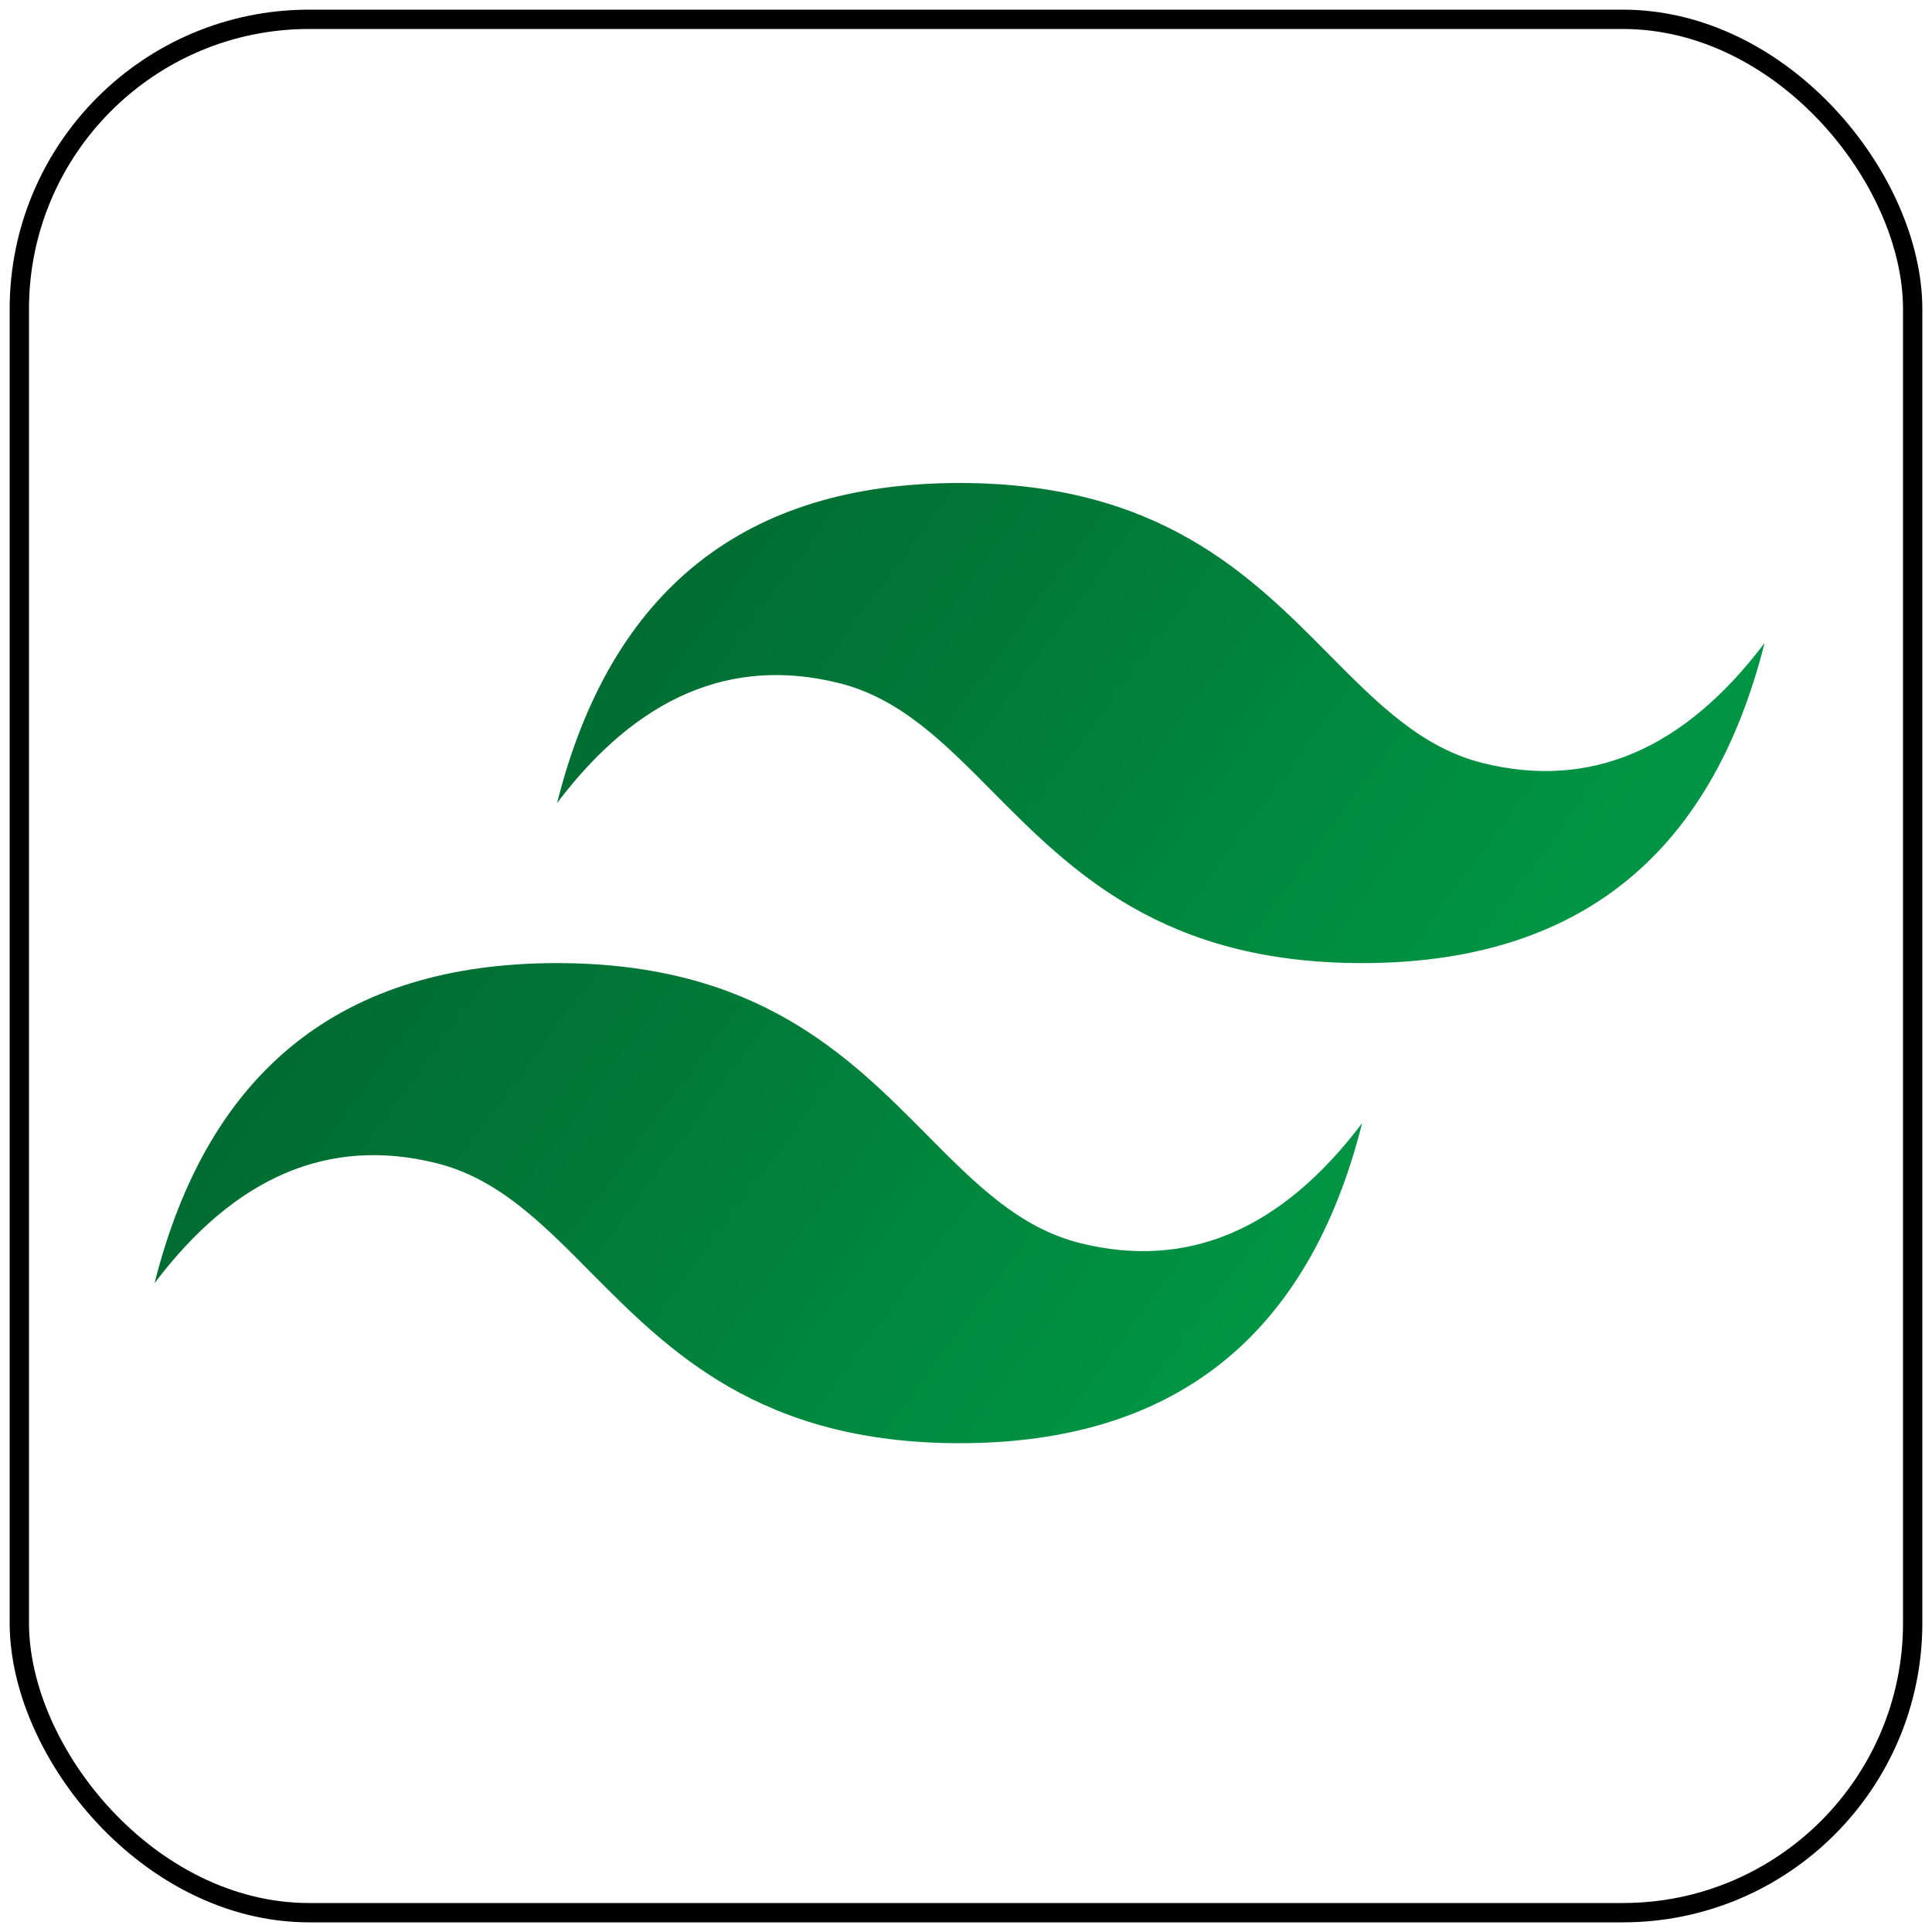
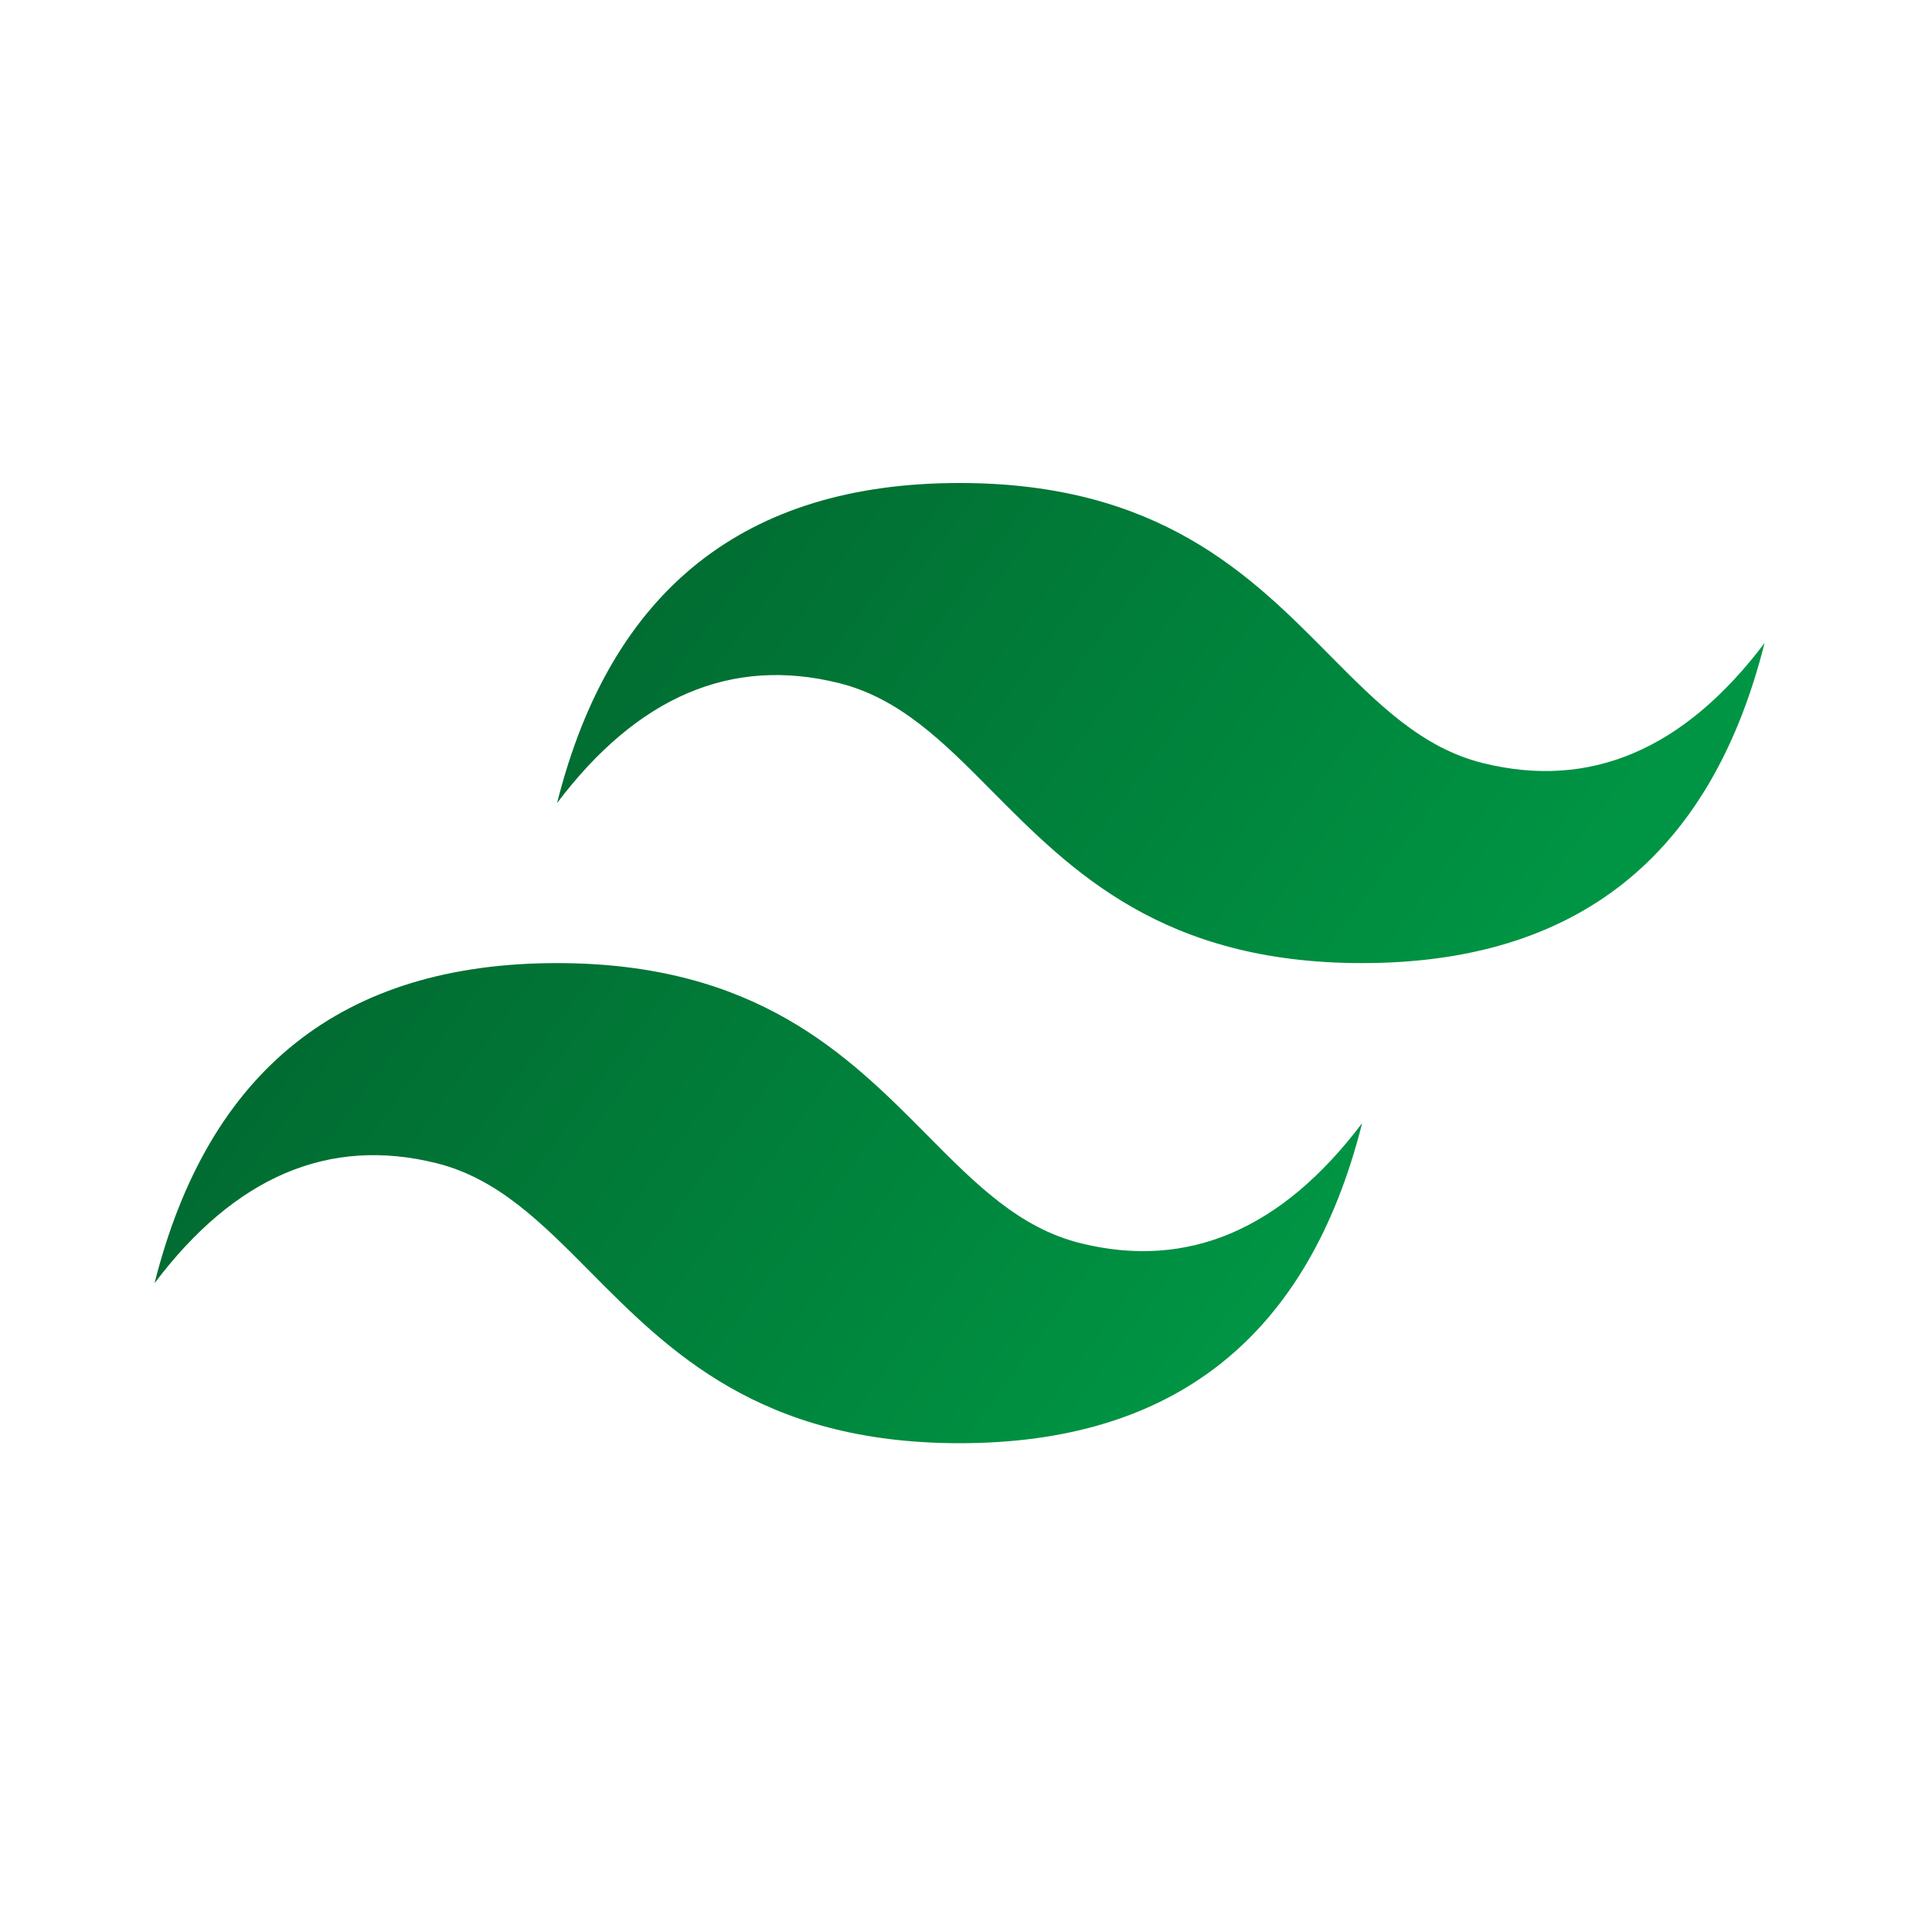
<svg xmlns="http://www.w3.org/2000/svg" width="100" height="100" viewBox="0 0 100 100" fill="none">
-   <rect x="1" y="1" width="98" height="98" rx="15" stroke="black" stroke-width="1" />
  <path fill-rule="evenodd" clip-rule="evenodd" d="M49.667 25C38.554 25 31.613 30.521 28.833 41.567C33 36.046 37.862 33.975 43.417 35.354C46.587 36.142 48.854 38.429 51.358 40.958C55.446 45.079 60.175 49.85 70.5 49.85C81.612 49.85 88.554 44.329 91.333 33.283C87.167 38.804 82.308 40.875 76.75 39.496C73.579 38.708 71.312 36.421 68.804 33.892C64.721 29.767 59.996 25 49.667 25ZM28.833 49.85C17.721 49.85 10.779 55.371 8 66.417C12.167 60.892 17.029 58.825 22.583 60.204C25.754 60.992 28.021 63.279 30.529 65.808C34.612 69.929 39.342 74.7 49.671 74.7C60.783 74.7 67.725 69.179 70.504 58.133C66.338 63.654 61.475 65.725 55.921 64.346C52.75 63.558 50.483 61.271 47.979 58.742C43.888 54.621 39.158 49.85 28.833 49.85Z" fill="url(#paint0_linear_11_34)" />
  <defs>
    <linearGradient id="paint0_linear_11_34" x1="21.167" y1="36.35" x2="65.167" y2="68.85" gradientUnits="userSpaceOnUse">
      <stop stop-color="#01672F" />
      <stop offset="1" stop-color="#009544" />
    </linearGradient>
  </defs>
</svg>